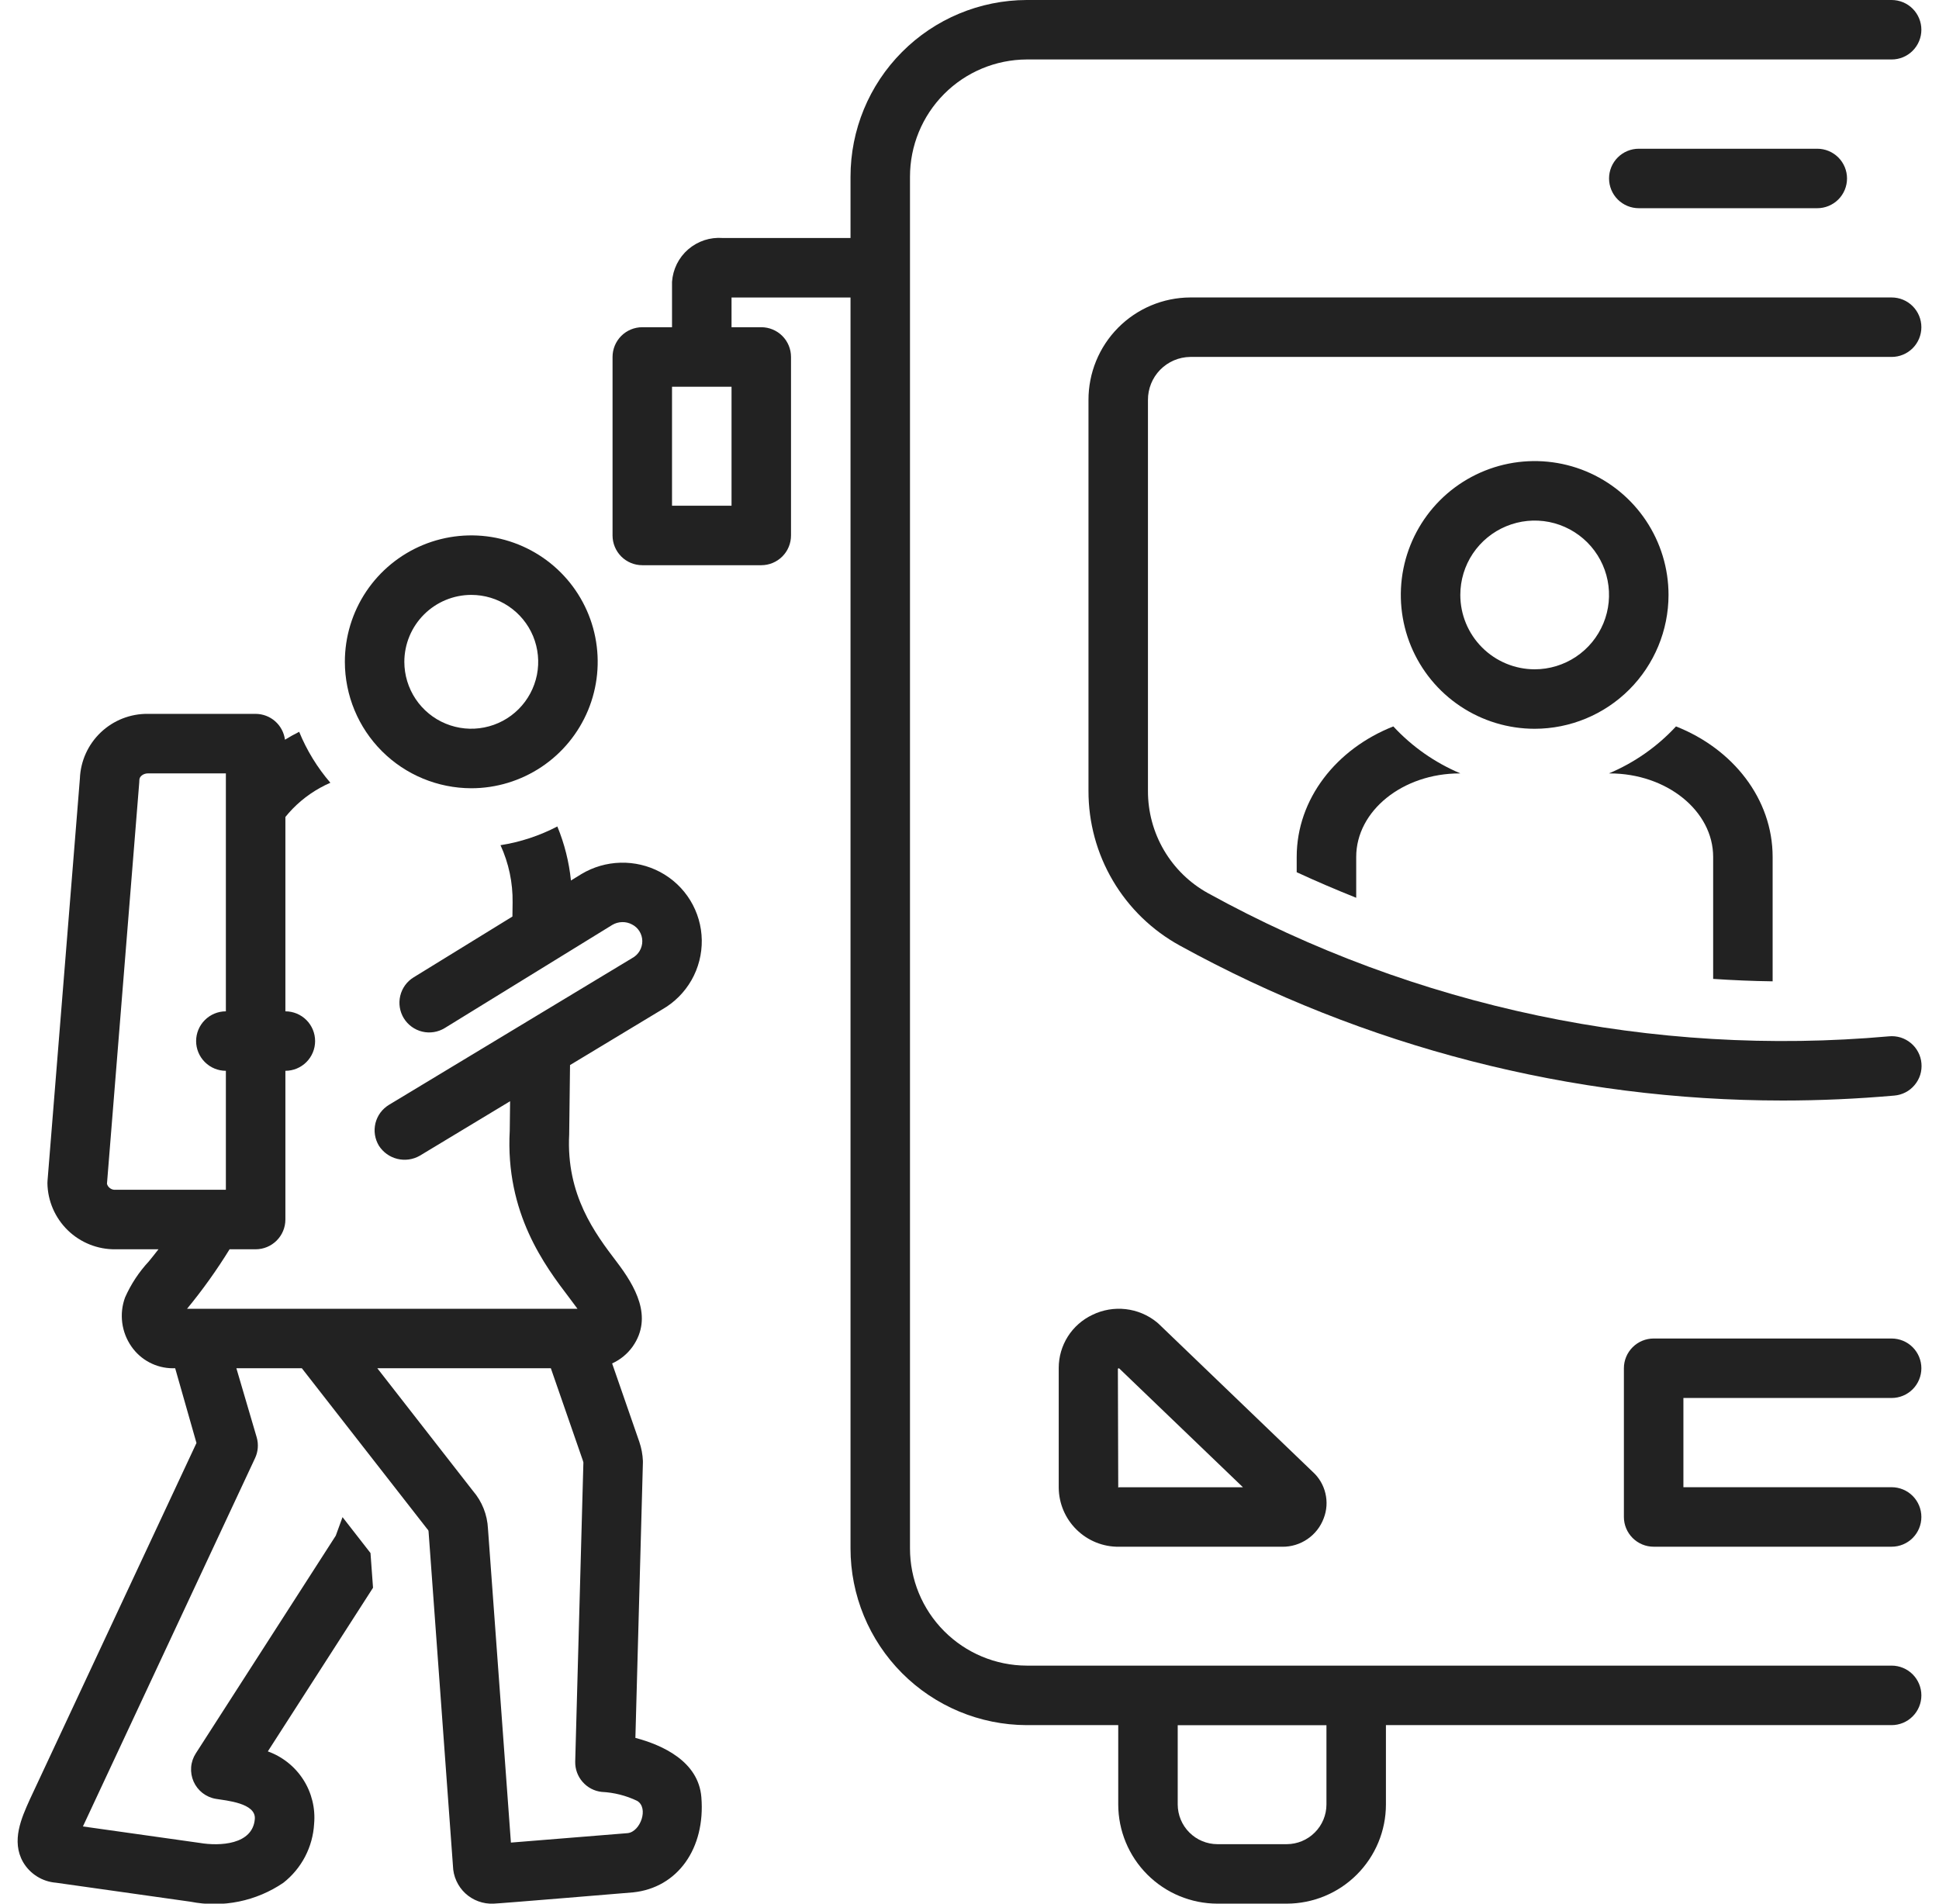
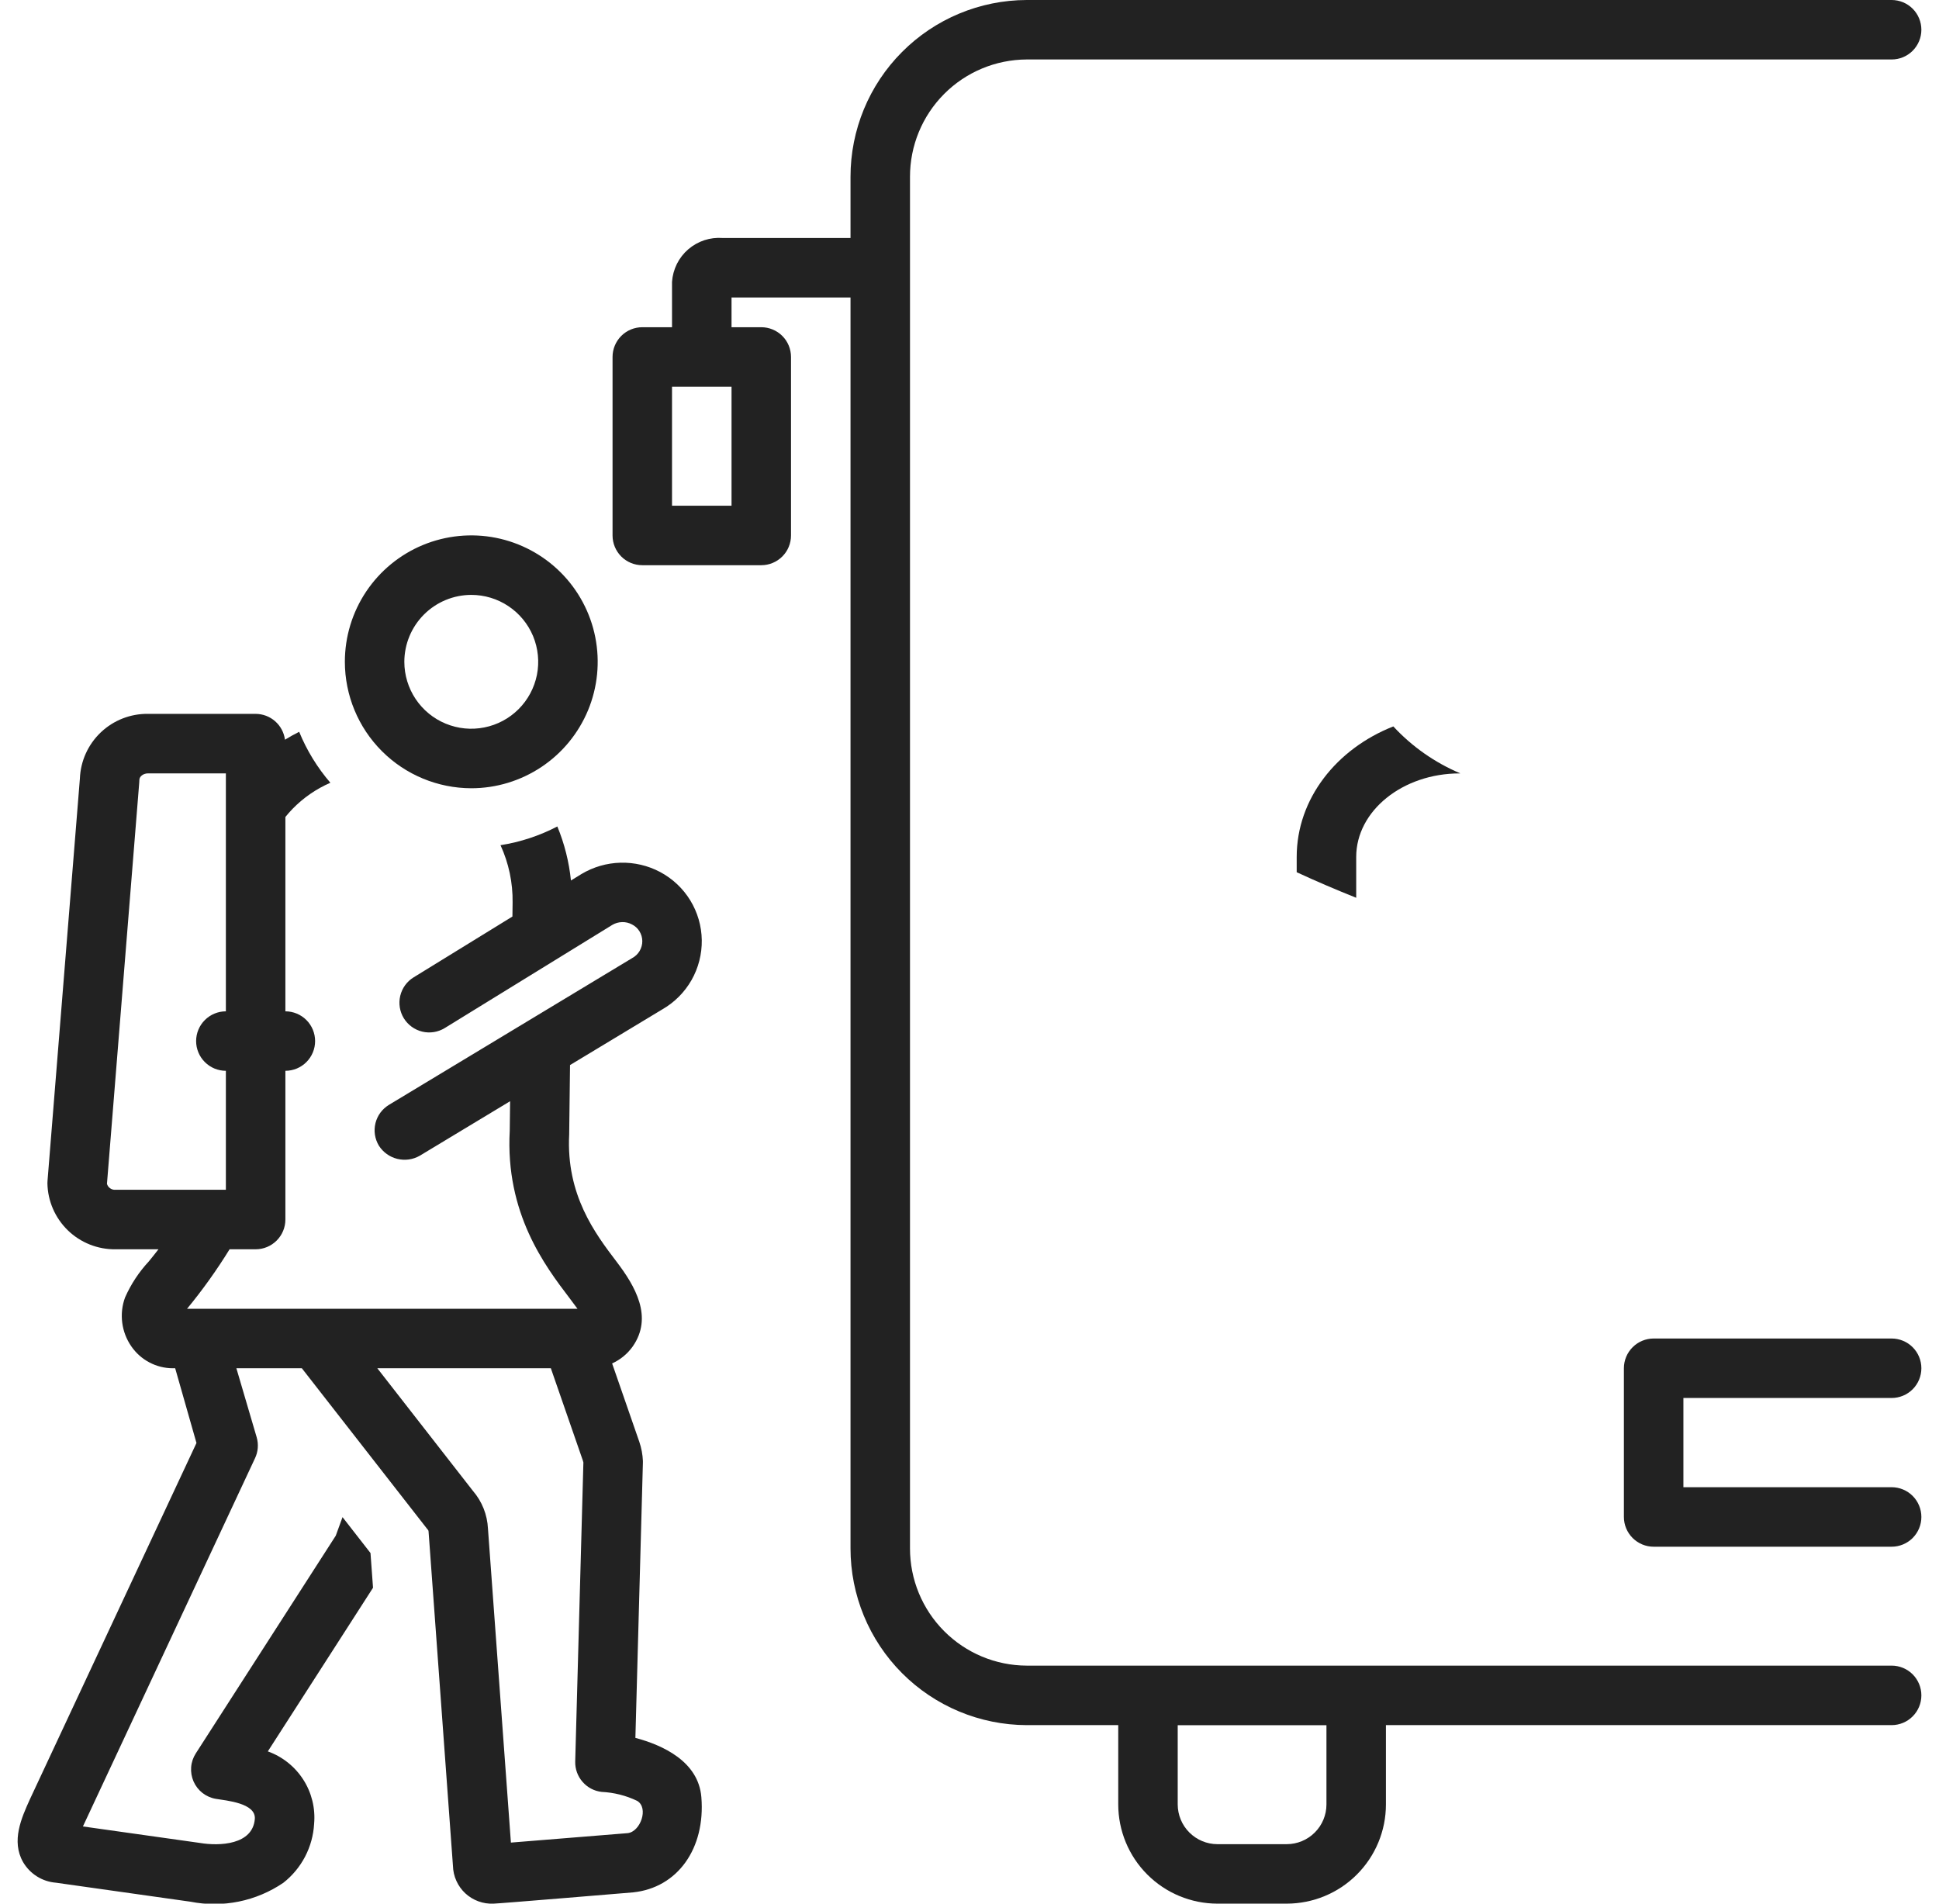
<svg xmlns="http://www.w3.org/2000/svg" width="55" height="54" viewBox="0 0 55 54" fill="none">
  <g clip-path="url(#clip0_3502_13873)">
    <path d="M53.656 47.248H29.122C28.242 47.245 27.399 46.892 26.779 46.268C26.158 45.644 25.811 44.8 25.812 43.92V5.016C25.811 4.136 26.158 3.291 26.779 2.667C27.399 2.043 28.242 1.691 29.122 1.687H53.656C53.88 1.687 54.095 1.599 54.253 1.44C54.411 1.282 54.5 1.067 54.5 0.844C54.5 0.62 54.411 0.405 54.253 0.247C54.095 0.089 53.88 0 53.656 0L29.122 0C27.794 0.004 26.523 0.534 25.586 1.475C24.649 2.415 24.124 3.688 24.125 5.016V6.751H20.499C20.323 6.738 20.146 6.759 19.978 6.814C19.81 6.87 19.655 6.958 19.521 7.073C19.387 7.189 19.278 7.33 19.199 7.488C19.121 7.647 19.074 7.819 19.062 7.995V9.282H18.219C17.995 9.282 17.78 9.371 17.622 9.529C17.464 9.688 17.375 9.902 17.375 10.126V15.189C17.375 15.413 17.464 15.627 17.622 15.786C17.78 15.944 17.995 16.033 18.219 16.033H21.594C21.817 16.033 22.032 15.944 22.19 15.786C22.349 15.627 22.437 15.413 22.437 15.189V10.126C22.437 9.902 22.349 9.688 22.19 9.529C22.032 9.371 21.817 9.282 21.594 9.282H20.75V8.439H24.125V43.92C24.124 45.247 24.649 46.521 25.586 47.461C26.523 48.401 27.794 48.932 29.122 48.936H31.719V51.186C31.72 51.932 32.016 52.647 32.544 53.175C33.072 53.703 33.787 53.999 34.533 54H36.498C37.244 53.999 37.96 53.703 38.487 53.175C39.015 52.647 39.312 51.932 39.312 51.186V48.936H53.656C53.88 48.936 54.095 48.847 54.253 48.688C54.411 48.53 54.5 48.316 54.5 48.092C54.5 47.868 54.411 47.654 54.253 47.495C54.095 47.337 53.88 47.248 53.656 47.248ZM20.75 14.345H19.062V10.97H20.75V14.345ZM37.625 51.186C37.625 51.485 37.506 51.771 37.294 51.982C37.083 52.194 36.797 52.312 36.498 52.313H34.533C34.234 52.312 33.948 52.194 33.737 51.982C33.525 51.771 33.407 51.485 33.406 51.186V48.938H37.625V51.186Z" fill="#222222" />
-     <path d="M53.656 8.438H33.759C32.99 8.442 32.255 8.752 31.714 9.298C31.174 9.844 30.872 10.583 30.875 11.351V22.434C30.873 23.331 31.112 24.211 31.568 24.983C32.024 25.756 32.679 26.391 33.465 26.822C38.704 29.705 44.586 31.217 50.566 31.218C51.618 31.218 52.673 31.171 53.731 31.078C53.842 31.069 53.95 31.038 54.049 30.987C54.148 30.936 54.236 30.866 54.307 30.78C54.379 30.695 54.433 30.597 54.467 30.491C54.5 30.385 54.512 30.273 54.502 30.162C54.493 30.051 54.461 29.943 54.409 29.845C54.358 29.746 54.287 29.659 54.201 29.588C54.116 29.517 54.017 29.463 53.911 29.43C53.804 29.398 53.692 29.386 53.582 29.397C46.882 29.995 40.156 28.581 34.265 25.336C33.747 25.05 33.316 24.629 33.016 24.118C32.717 23.608 32.56 23.026 32.562 22.434V11.351C32.559 11.03 32.683 10.721 32.907 10.491C33.132 10.261 33.438 10.129 33.759 10.125H53.656C53.88 10.125 54.095 10.036 54.253 9.878C54.411 9.72 54.5 9.505 54.5 9.281C54.5 9.057 54.411 8.843 54.253 8.685C54.095 8.526 53.88 8.438 53.656 8.438Z" fill="#222222" />
-     <path d="M31.735 43.876H36.371C36.626 43.879 36.876 43.803 37.087 43.658C37.297 43.514 37.458 43.309 37.547 43.069C37.635 42.843 37.652 42.596 37.595 42.36C37.539 42.123 37.413 41.91 37.232 41.748L32.868 37.555C32.85 37.538 32.832 37.522 32.812 37.506C32.56 37.301 32.254 37.173 31.931 37.136C31.607 37.099 31.28 37.155 30.988 37.297C30.702 37.432 30.46 37.644 30.29 37.911C30.121 38.178 30.031 38.487 30.031 38.803V42.201C30.035 42.649 30.217 43.077 30.537 43.391C30.856 43.705 31.287 43.88 31.735 43.876ZM31.736 38.814C31.739 38.814 31.742 38.815 31.745 38.816L35.257 42.189H31.735L31.719 42.201L31.709 38.825C31.717 38.819 31.726 38.815 31.736 38.814Z" fill="#222222" />
    <path d="M53.656 39.656C53.88 39.656 54.095 39.567 54.253 39.409C54.411 39.251 54.5 39.036 54.5 38.812C54.5 38.589 54.411 38.374 54.253 38.216C54.095 38.058 53.88 37.969 53.656 37.969H46.906C46.682 37.969 46.468 38.058 46.31 38.216C46.151 38.374 46.062 38.589 46.062 38.812V43.031C46.062 43.255 46.151 43.469 46.31 43.628C46.468 43.786 46.682 43.875 46.906 43.875H53.656C53.88 43.875 54.095 43.786 54.253 43.628C54.411 43.469 54.5 43.255 54.5 43.031C54.5 42.807 54.411 42.593 54.253 42.434C54.095 42.276 53.88 42.187 53.656 42.187H47.75V39.656H53.656Z" fill="#222222" />
-     <path d="M46.484 4.219C46.261 4.219 46.046 4.308 45.888 4.466C45.73 4.624 45.641 4.839 45.641 5.062C45.641 5.286 45.73 5.501 45.888 5.659C46.046 5.817 46.261 5.906 46.484 5.906H51.547C51.771 5.906 51.985 5.817 52.144 5.659C52.302 5.501 52.391 5.286 52.391 5.062C52.391 4.839 52.302 4.624 52.144 4.466C51.985 4.308 51.771 4.219 51.547 4.219H46.484Z" fill="#222222" />
-     <path d="M47.328 16.876C47.328 16.125 47.105 15.391 46.688 14.767C46.271 14.143 45.678 13.656 44.984 13.368C44.291 13.081 43.527 13.006 42.791 13.152C42.054 13.299 41.377 13.66 40.846 14.191C40.315 14.722 39.954 15.399 39.807 16.135C39.661 16.872 39.736 17.635 40.023 18.329C40.311 19.023 40.797 19.616 41.422 20.033C42.046 20.45 42.78 20.673 43.531 20.673C44.538 20.672 45.503 20.272 46.215 19.56C46.926 18.848 47.327 17.883 47.328 16.876ZM41.422 16.876C41.422 16.459 41.545 16.051 41.777 15.704C42.009 15.358 42.339 15.087 42.724 14.928C43.109 14.768 43.533 14.726 43.943 14.807C44.352 14.889 44.728 15.09 45.023 15.385C45.318 15.68 45.519 16.056 45.6 16.465C45.681 16.874 45.64 17.298 45.48 17.683C45.32 18.069 45.05 18.398 44.703 18.63C44.356 18.862 43.948 18.986 43.531 18.986C42.972 18.985 42.436 18.763 42.04 18.367C41.645 17.972 41.422 17.436 41.422 16.876Z" fill="#222222" />
    <path d="M36.781 24.309V24.742C37.338 25 37.901 25.24 38.469 25.467V24.309C38.469 23.002 39.786 21.939 41.405 21.939H41.425C40.703 21.635 40.054 21.181 39.522 20.606C37.909 21.241 36.781 22.66 36.781 24.309Z" fill="#222222" />
-     <path d="M50.281 27.837V24.309C50.281 22.66 49.153 21.241 47.54 20.606C47.008 21.181 46.359 21.635 45.637 21.939H45.657C47.277 21.939 48.594 23.002 48.594 24.309V27.768C49.156 27.805 49.718 27.83 50.281 27.837Z" fill="#222222" />
    <path d="M13.368 22.36C14.077 22.36 14.77 22.149 15.36 21.755C15.95 21.361 16.409 20.801 16.681 20.146C16.952 19.491 17.023 18.77 16.885 18.074C16.747 17.378 16.405 16.739 15.904 16.238C15.402 15.736 14.763 15.395 14.068 15.256C13.372 15.118 12.651 15.189 11.996 15.46C11.34 15.732 10.78 16.192 10.386 16.781C9.992 17.371 9.782 18.064 9.782 18.773C9.783 19.724 10.161 20.636 10.833 21.308C11.505 21.98 12.417 22.358 13.368 22.36ZM13.368 16.875C13.743 16.875 14.11 16.986 14.422 17.195C14.735 17.404 14.978 17.7 15.122 18.047C15.265 18.394 15.303 18.776 15.23 19.144C15.156 19.512 14.976 19.85 14.71 20.116C14.445 20.381 14.107 20.562 13.738 20.635C13.37 20.709 12.988 20.671 12.641 20.527C12.294 20.384 11.998 20.14 11.789 19.828C11.581 19.516 11.469 19.149 11.469 18.773C11.47 18.27 11.67 17.788 12.026 17.432C12.382 17.076 12.864 16.876 13.368 16.875Z" fill="#222222" />
    <path d="M18.784 28.634C19.13 28.436 19.416 28.15 19.614 27.804C19.811 27.458 19.912 27.065 19.906 26.667C19.9 26.268 19.787 25.879 19.579 25.539C19.371 25.2 19.075 24.922 18.723 24.735C18.378 24.552 17.991 24.462 17.6 24.472C17.209 24.482 16.828 24.593 16.492 24.794L16.195 24.977C16.141 24.45 16.011 23.933 15.809 23.444C15.304 23.707 14.76 23.887 14.197 23.975C14.431 24.485 14.548 25.04 14.54 25.601L14.535 25.999L11.731 27.725C11.54 27.842 11.405 28.031 11.353 28.248C11.301 28.466 11.338 28.695 11.455 28.886C11.573 29.076 11.761 29.212 11.978 29.264C12.196 29.316 12.425 29.279 12.616 29.162L17.367 26.237C17.451 26.187 17.548 26.159 17.646 26.157C17.744 26.154 17.841 26.177 17.928 26.224C18.015 26.268 18.088 26.335 18.139 26.418C18.19 26.501 18.218 26.596 18.219 26.694C18.22 26.793 18.193 26.892 18.142 26.977C18.091 27.063 18.017 27.133 17.928 27.18L11.034 31.34C10.939 31.398 10.856 31.473 10.79 31.562C10.724 31.651 10.677 31.753 10.65 31.86C10.624 31.968 10.618 32.08 10.635 32.189C10.652 32.299 10.69 32.404 10.747 32.499C10.867 32.686 11.053 32.82 11.269 32.873C11.485 32.926 11.712 32.895 11.905 32.785L14.469 31.238L14.459 32.073C14.33 34.418 15.463 35.913 16.144 36.808C16.218 36.906 16.306 37.022 16.38 37.125H5.306C5.746 36.591 6.149 36.027 6.512 35.438H7.251C7.475 35.438 7.689 35.349 7.847 35.191C8.006 35.032 8.095 34.818 8.095 34.594V30.375C8.318 30.375 8.533 30.286 8.691 30.128C8.849 29.97 8.938 29.755 8.938 29.532C8.938 29.308 8.849 29.093 8.691 28.935C8.533 28.777 8.318 28.688 8.095 28.688V23.175C8.16 23.096 8.226 23.018 8.298 22.945C8.604 22.631 8.968 22.379 9.371 22.204C9 21.773 8.701 21.285 8.486 20.759C8.348 20.827 8.215 20.903 8.083 20.983C8.057 20.781 7.958 20.595 7.805 20.46C7.652 20.325 7.455 20.251 7.251 20.25H4.199C3.701 20.243 3.22 20.432 2.859 20.775C2.498 21.118 2.285 21.588 2.266 22.086L1.348 33.495C1.346 33.518 1.345 33.54 1.345 33.563C1.353 34.068 1.562 34.548 1.924 34.9C2.286 35.251 2.773 35.445 3.278 35.438H4.495C4.403 35.557 4.311 35.673 4.222 35.781C3.942 36.082 3.714 36.428 3.548 36.803C3.463 37.032 3.436 37.278 3.467 37.52C3.498 37.762 3.587 37.993 3.726 38.193C3.857 38.383 4.032 38.539 4.237 38.647C4.441 38.755 4.668 38.812 4.899 38.813H4.969L5.573 40.933C5.573 40.933 0.892 50.943 0.846 51.044C0.609 51.569 0.314 52.222 0.654 52.82C0.751 52.986 0.886 53.126 1.049 53.228C1.211 53.33 1.396 53.391 1.588 53.406L5.404 53.945C5.856 54.034 6.322 54.033 6.774 53.941C7.226 53.849 7.655 53.668 8.036 53.409C8.293 53.208 8.503 52.955 8.654 52.666C8.804 52.378 8.892 52.06 8.91 51.735C8.949 51.296 8.842 50.856 8.604 50.484C8.366 50.112 8.012 49.83 7.597 49.681L10.581 45.039L10.509 44.054L9.716 43.036L9.524 43.562L5.553 49.739C5.478 49.856 5.432 49.99 5.422 50.129C5.411 50.268 5.435 50.408 5.491 50.536C5.547 50.663 5.634 50.775 5.744 50.861C5.854 50.946 5.984 51.004 6.122 51.027C6.417 51.077 7.265 51.145 7.228 51.599C7.168 52.332 6.228 52.373 5.664 52.277L2.352 51.81C2.363 51.785 7.234 41.364 7.234 41.364C7.321 41.18 7.338 40.971 7.282 40.775L6.705 38.813H8.562L12.107 43.358C12.119 43.374 12.132 43.389 12.145 43.404C12.151 43.415 12.155 43.428 12.156 43.441L12.848 52.928C12.852 53.075 12.884 53.219 12.945 53.353C13.005 53.487 13.091 53.607 13.198 53.707C13.306 53.807 13.432 53.884 13.57 53.934C13.708 53.985 13.854 54.007 14.001 54C14.124 54 17.959 53.68 17.959 53.68C19.218 53.549 20.014 52.437 19.894 50.978C19.811 49.961 18.789 49.501 18.023 49.298L18.236 41.487C18.236 41.472 18.236 41.456 18.236 41.441C18.228 41.257 18.194 41.076 18.135 40.902C18.112 40.833 17.767 39.838 17.363 38.676C17.597 38.57 17.798 38.404 17.947 38.195C18.532 37.357 18.015 36.481 17.487 35.787C16.88 34.989 16.056 33.897 16.145 32.181L16.169 30.212L18.784 28.634ZM3.278 33.75C3.224 33.755 3.17 33.74 3.126 33.709C3.081 33.679 3.048 33.633 3.034 33.581L3.95 22.193C3.952 22.171 3.953 22.148 3.953 22.125C3.953 22.024 4.066 21.938 4.199 21.938H6.407V28.688C6.183 28.688 5.969 28.777 5.811 28.935C5.652 29.093 5.563 29.308 5.563 29.532C5.563 29.755 5.652 29.97 5.811 30.128C5.969 30.286 6.183 30.375 6.407 30.375V33.75H3.278ZM16.548 41.485L16.316 49.969C16.311 50.18 16.385 50.386 16.524 50.545C16.663 50.705 16.856 50.807 17.066 50.83C17.415 50.847 17.757 50.933 18.072 51.084C18.409 51.282 18.166 51.962 17.803 52L14.492 52.268L13.841 43.36C13.822 42.967 13.673 42.591 13.416 42.293L10.703 38.813H15.625C16.092 40.157 16.505 41.347 16.533 41.431C16.541 41.457 16.546 41.477 16.548 41.485Z" fill="#222222" />
  </g>
  <defs>
    <clipPath id="clip0_3502_13873">
      <rect width="54" height="54" fill="white" transform="translate(0.5)" />
    </clipPath>
  </defs>
</svg>